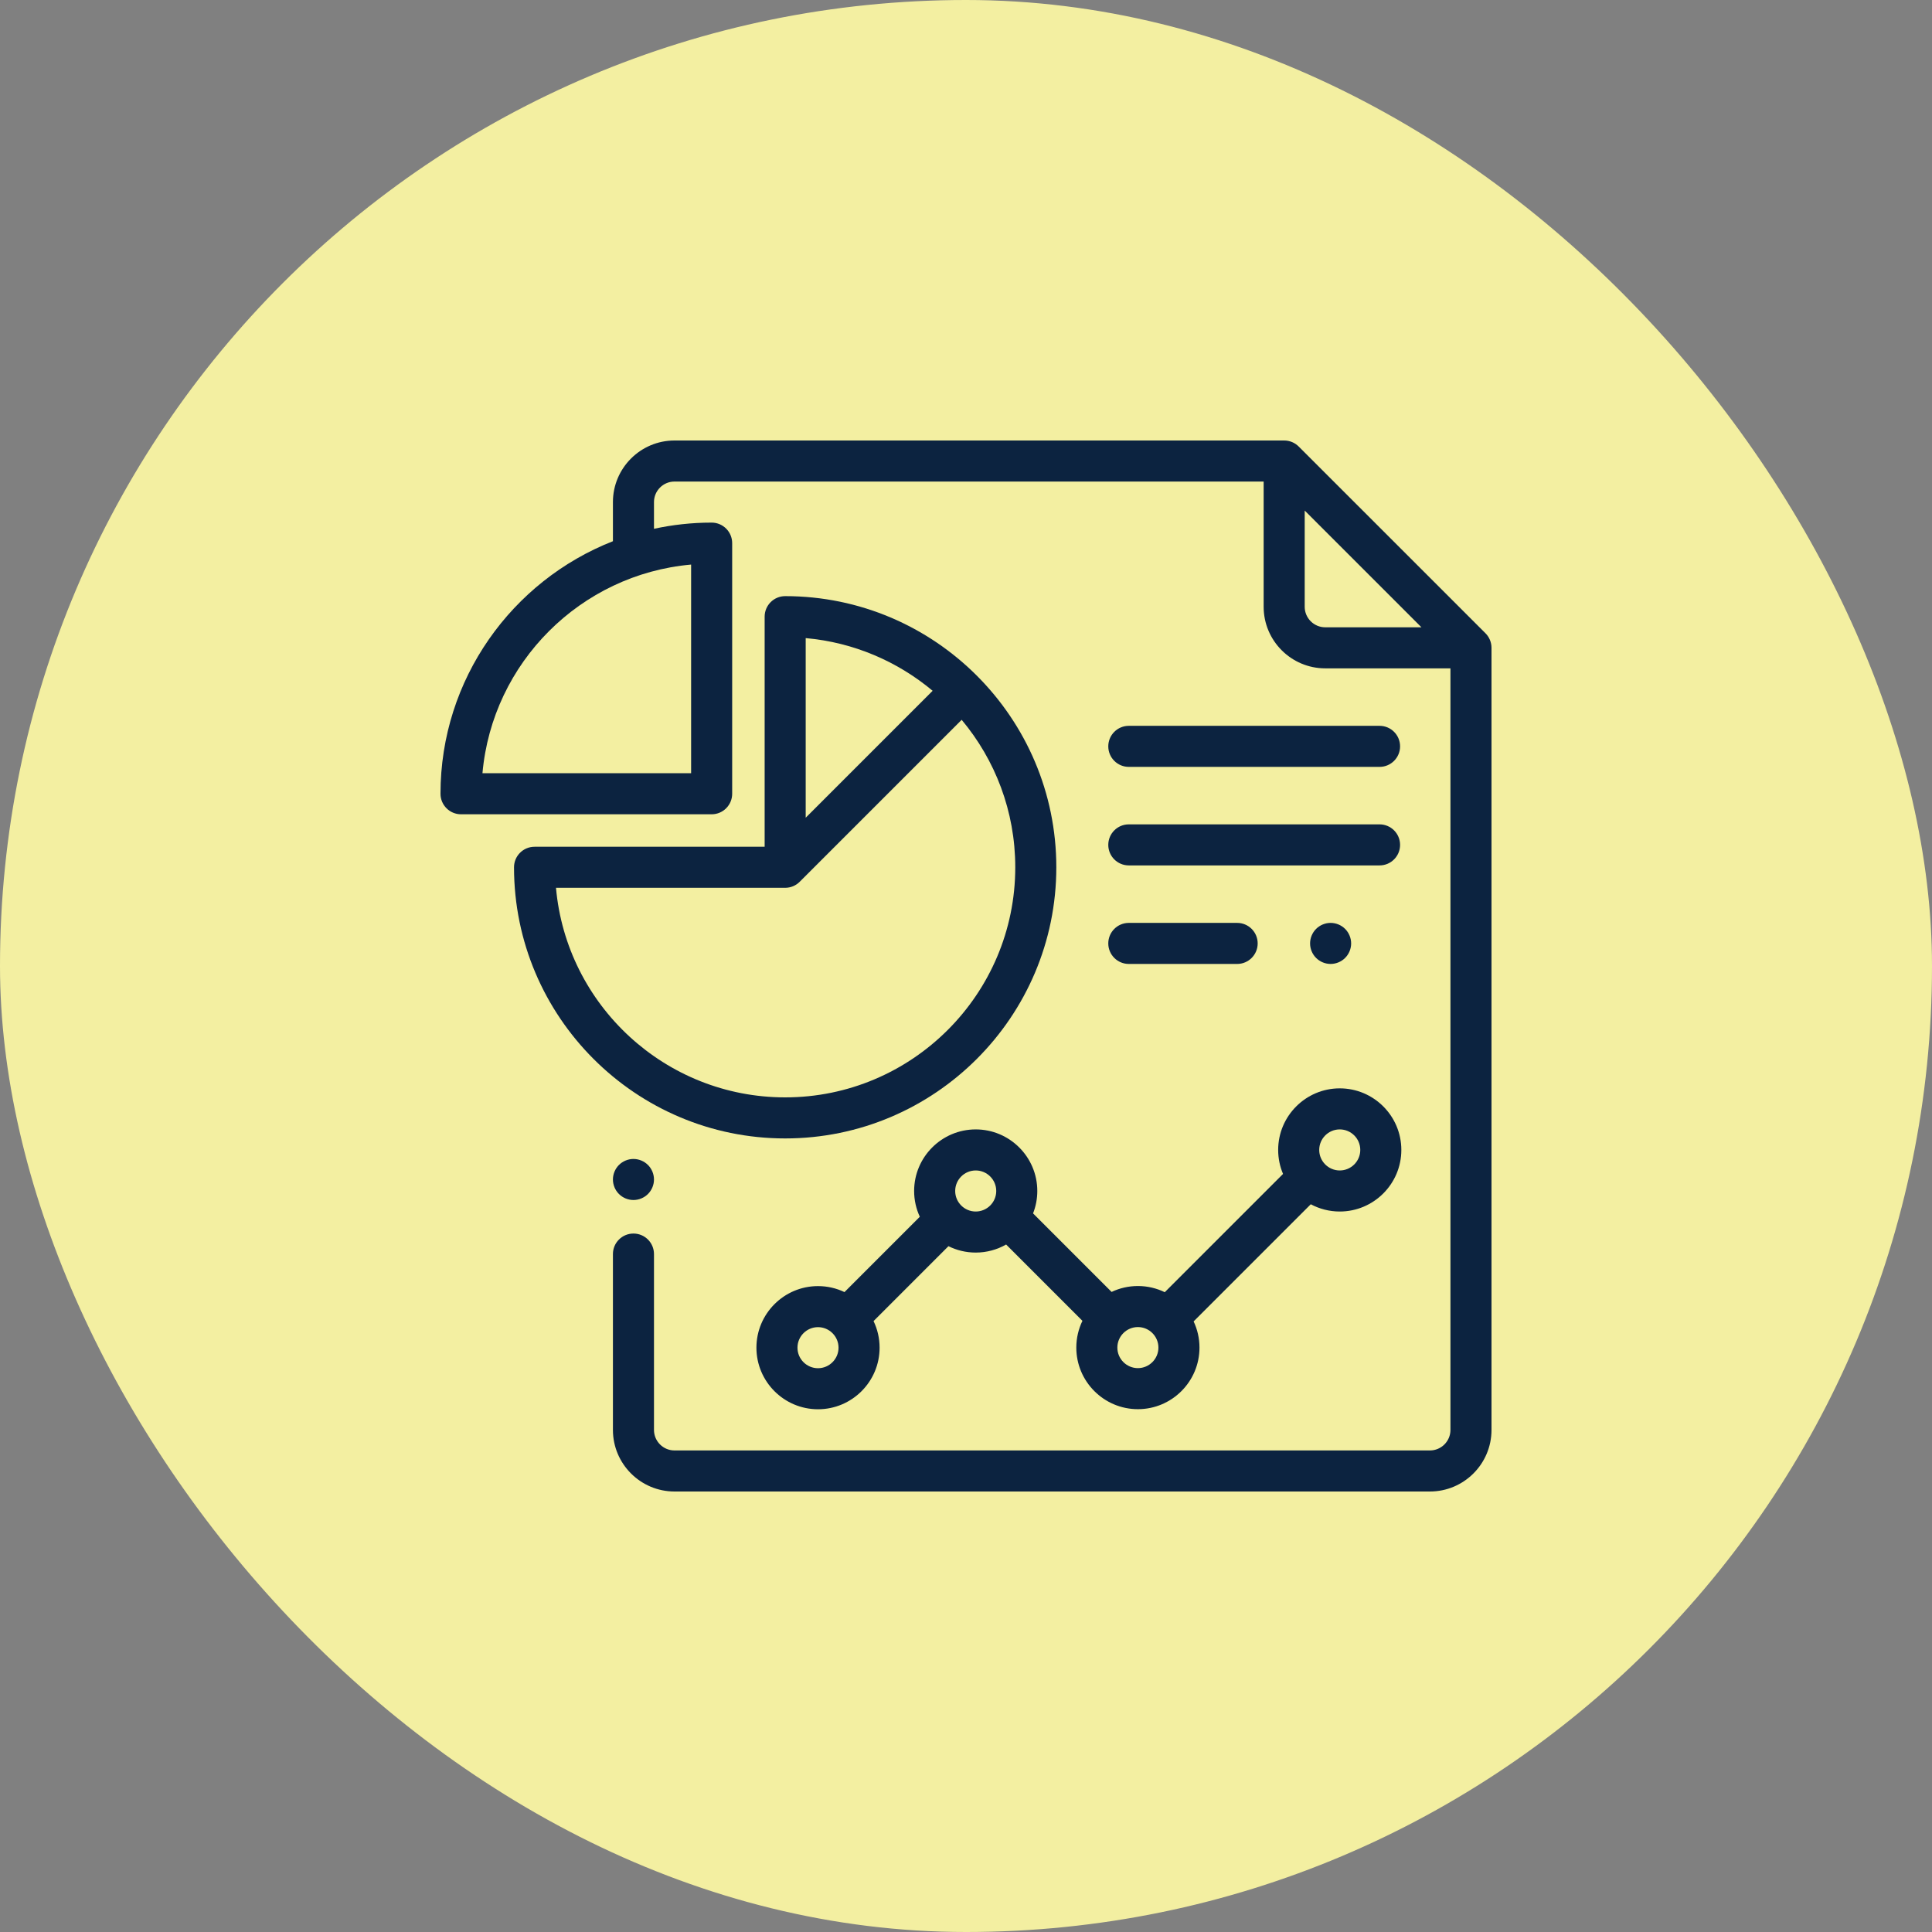
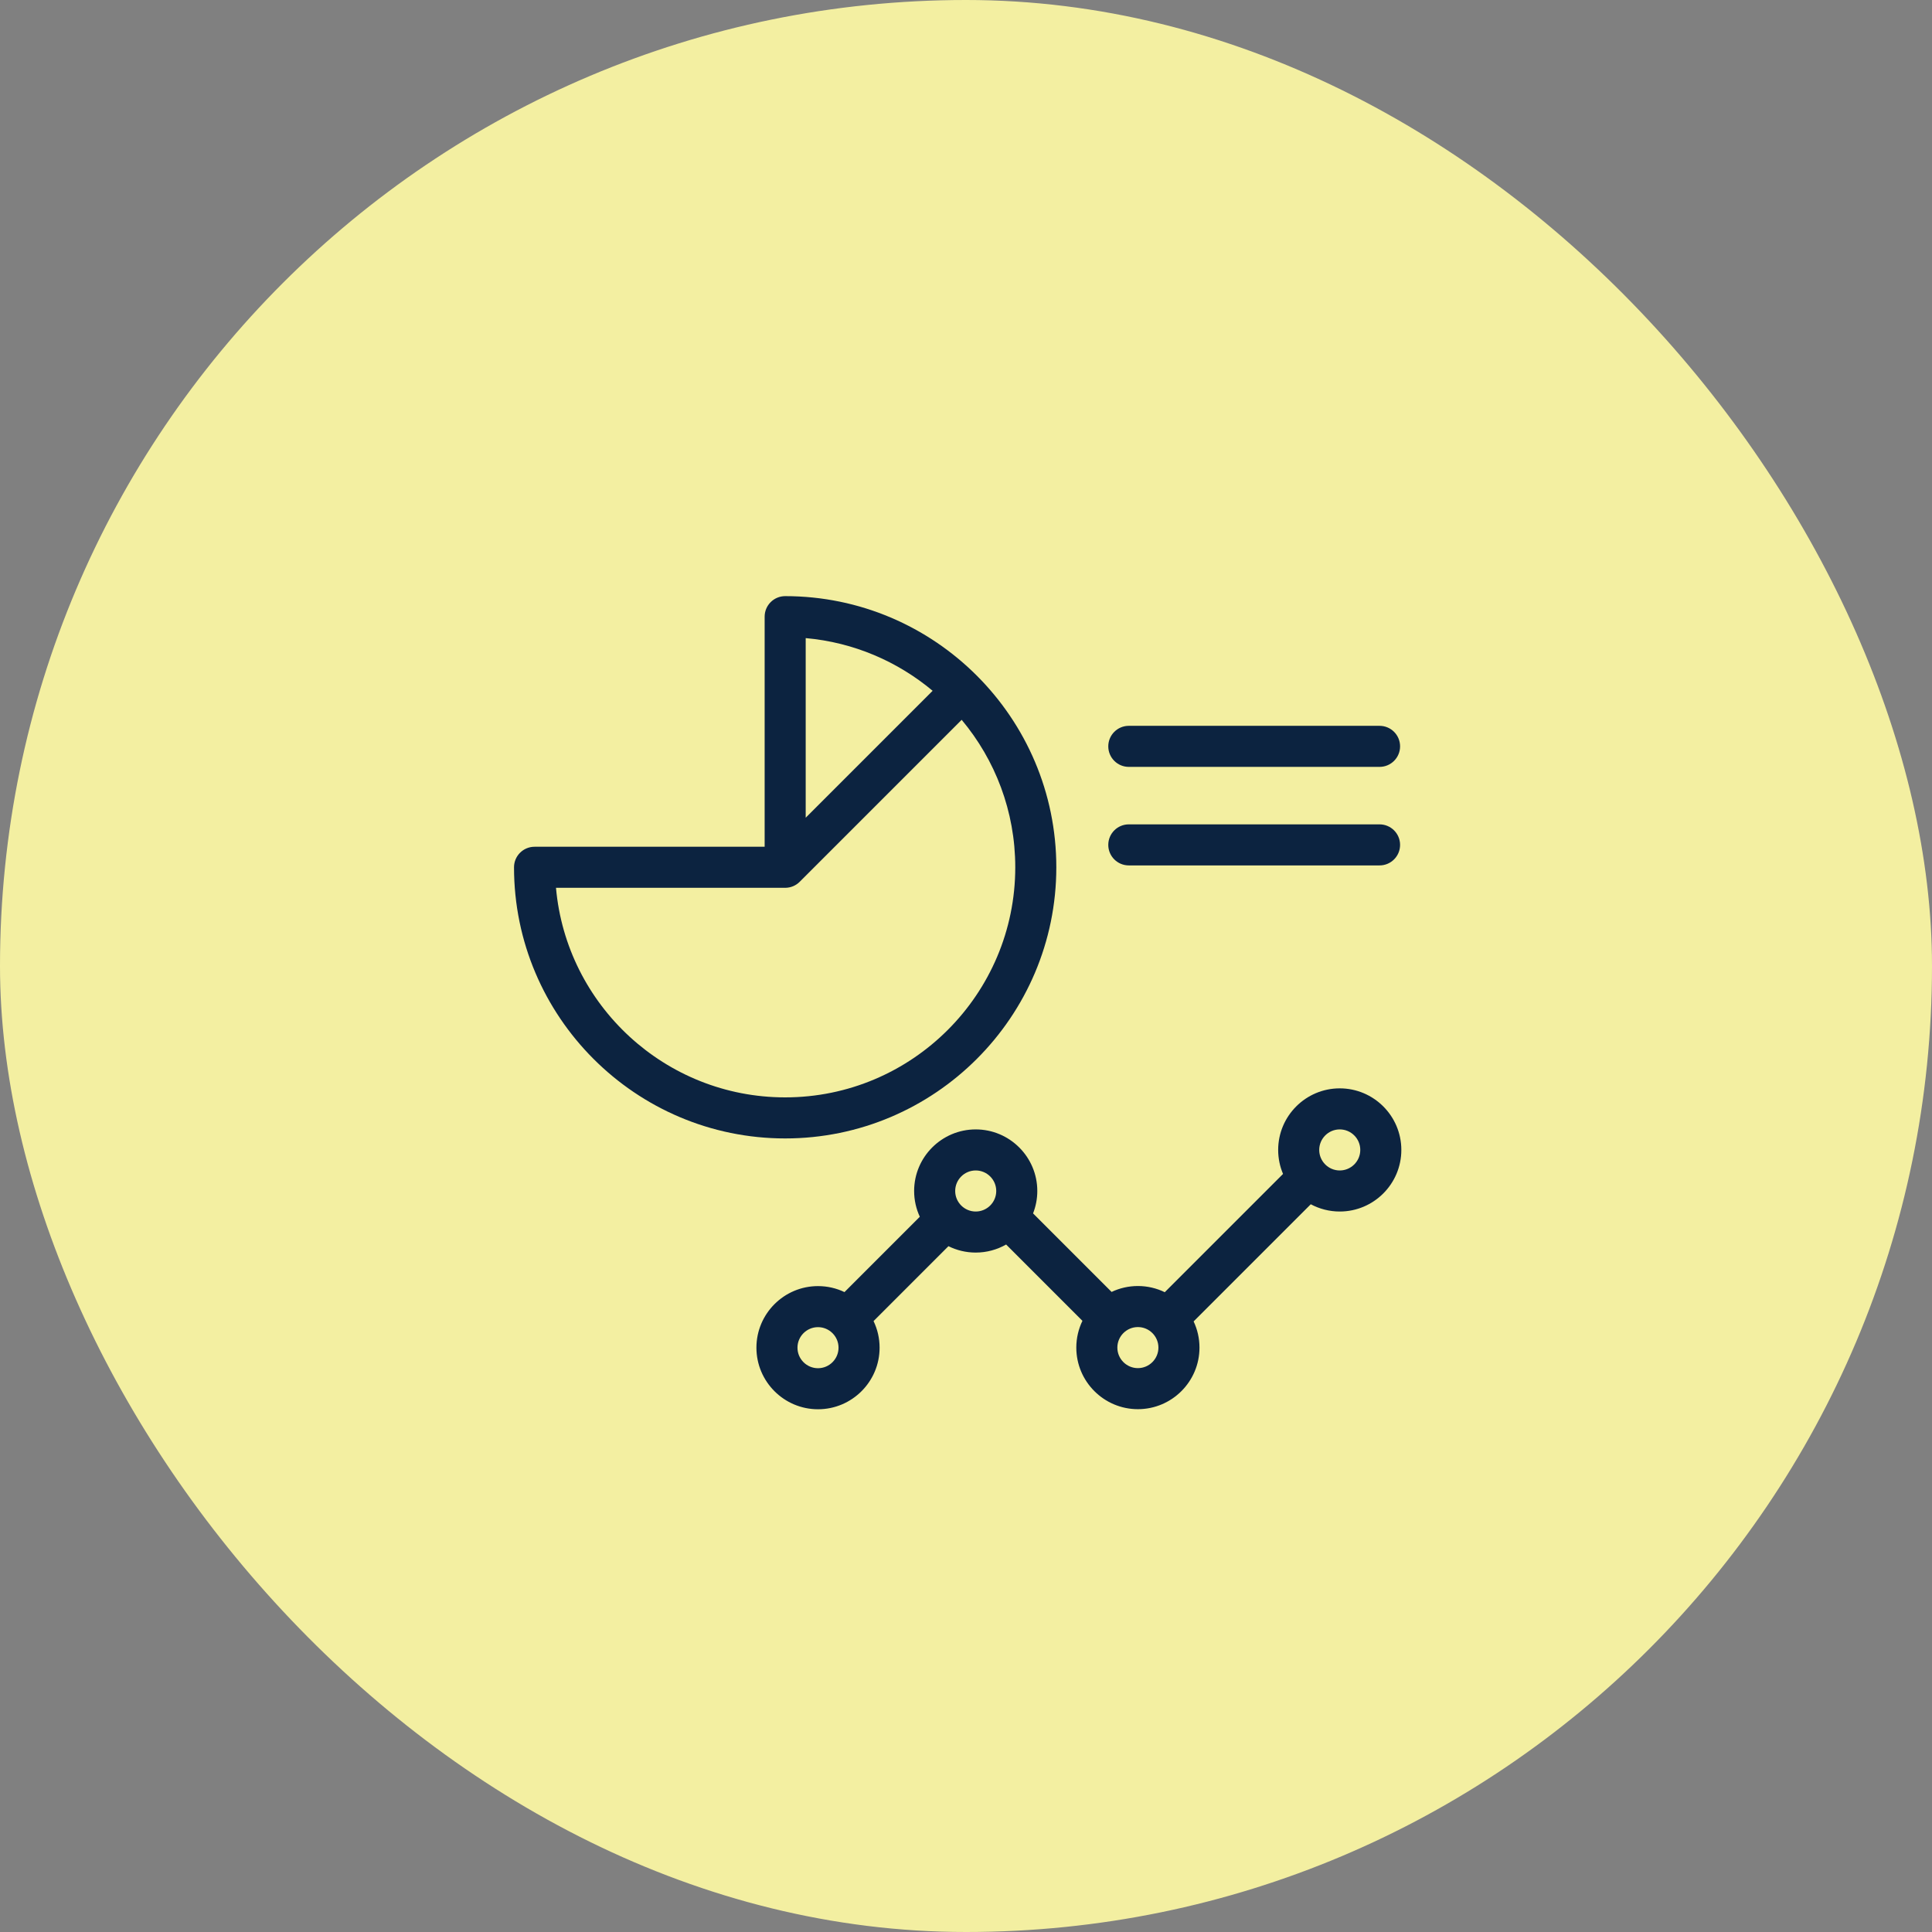
<svg xmlns="http://www.w3.org/2000/svg" width="250" height="250" viewBox="0 0 250 250" fill="none">
  <rect x="0" y="0" width="250" height="250" fill="#808080" stroke="none" />
  <rect width="250" height="250" rx="125" fill="#F3EFA1" />
-   <path d="M192.222 81.946L168.05 57.778C167.552 57.28 166.876 57 166.172 57H87.281C82.887 57 79.312 60.575 79.312 64.969V70.033C66.264 75.151 57 87.87 57 102.712C57 104.178 58.19 105.368 59.656 105.368H92.087C93.553 105.368 94.743 104.178 94.743 102.712V70.281C94.743 68.814 93.553 67.625 92.087 67.625C89.527 67.625 87.031 67.903 84.625 68.426V64.969C84.625 63.504 85.817 62.312 87.281 62.312H163.516V78.516C163.516 82.91 167.09 86.484 171.484 86.484H187.688V185.031C187.688 186.496 186.496 187.688 185.031 187.688H87.281C85.817 187.688 84.625 186.496 84.625 185.031V162.276C84.625 160.809 83.436 159.62 81.969 159.62C80.502 159.62 79.312 160.809 79.312 162.276V185.031C79.312 189.425 82.887 193 87.281 193H185.031C189.425 193 193 189.425 193 185.031V83.825C193 83.12 192.72 82.445 192.222 81.946ZM89.43 73.055V100.055H62.43C63.7 85.752 75.127 74.325 89.43 73.055ZM171.484 81.172C170.02 81.172 168.828 79.98 168.828 78.516V66.068L183.934 81.172H171.484Z" fill="#0C2340" />
-   <path d="M83.847 150.747C83.353 150.253 82.667 149.969 81.969 149.969C81.27 149.969 80.585 150.253 80.091 150.747C79.597 151.241 79.312 151.926 79.312 152.625C79.312 153.324 79.597 154.009 80.091 154.503C80.585 154.997 81.27 155.281 81.969 155.281C82.667 155.281 83.353 154.997 83.847 154.503C84.341 154.009 84.625 153.324 84.625 152.625C84.625 151.926 84.341 151.241 83.847 150.747Z" fill="#0C2340" />
  <path d="M101.601 77.14C100.134 77.14 98.945 78.329 98.945 79.796V109.57H69.171C67.704 109.57 66.514 110.759 66.514 112.226C66.514 131.573 82.254 147.313 101.601 147.313C120.948 147.313 136.687 131.573 136.687 112.226C136.687 92.879 120.948 77.14 101.601 77.14ZM104.257 82.57C110.475 83.122 116.149 85.595 120.682 89.388L104.257 105.813V82.57ZM101.601 142C86.079 142 73.292 130.061 71.945 114.882H101.601C102.334 114.882 102.997 114.585 103.478 114.105C103.479 114.105 103.479 114.105 103.479 114.104L124.44 93.144C128.767 98.315 131.375 104.972 131.375 112.226C131.375 128.644 118.018 142 101.601 142Z" fill="#0C2340" />
  <path d="M173.363 140.833C168.969 140.833 165.394 144.407 165.394 148.801C165.394 149.903 165.619 150.952 166.025 151.907L150.721 167.21C149.67 166.698 148.489 166.41 147.243 166.41C146.026 166.41 144.873 166.685 143.84 167.175L133.678 157.012C134.03 156.113 134.226 155.136 134.226 154.114C134.226 149.72 130.651 146.145 126.257 146.145C121.863 146.145 118.288 149.72 118.288 154.114C118.288 155.304 118.553 156.433 119.023 157.449L109.276 167.196C108.237 166.699 107.075 166.421 105.85 166.421C101.456 166.421 97.881 169.995 97.881 174.389C97.881 178.783 101.456 182.358 105.85 182.358C110.244 182.358 113.819 178.783 113.819 174.389C113.819 173.158 113.538 171.991 113.037 170.949L122.729 161.256C123.794 161.784 124.991 162.082 126.258 162.082C127.688 162.082 129.03 161.702 130.192 161.039L140.067 170.915C139.56 171.963 139.274 173.138 139.274 174.379C139.274 178.773 142.849 182.347 147.243 182.347C151.637 182.347 155.212 178.773 155.212 174.379C155.212 173.168 154.939 172.02 154.454 170.991L169.614 155.831C170.732 156.429 172.009 156.77 173.363 156.77C177.757 156.77 181.332 153.195 181.332 148.801C181.332 144.407 177.757 140.833 173.363 140.833ZM105.85 177.046C104.385 177.046 103.193 175.854 103.193 174.39C103.193 172.925 104.385 171.733 105.85 171.733C106.563 171.733 107.21 172.017 107.687 172.476C107.698 172.488 107.707 172.5 107.718 172.51C107.731 172.523 107.745 172.534 107.758 172.546C108.22 173.024 108.506 173.674 108.506 174.39C108.506 175.854 107.314 177.046 105.85 177.046ZM126.257 156.77C124.792 156.77 123.601 155.578 123.601 154.114C123.601 152.649 124.792 151.457 126.257 151.457C127.722 151.457 128.913 152.649 128.913 154.114C128.913 155.578 127.722 156.77 126.257 156.77ZM147.242 177.035C145.778 177.035 144.586 175.843 144.586 174.379C144.586 172.914 145.778 171.722 147.242 171.722C148.707 171.722 149.899 172.914 149.899 174.379C149.899 175.843 148.707 177.035 147.242 177.035ZM173.363 151.457C171.898 151.457 170.706 150.266 170.706 148.801C170.706 147.336 171.898 146.145 173.363 146.145C174.827 146.145 176.019 147.336 176.019 148.801C176.019 150.266 174.827 151.457 173.363 151.457Z" fill="#0C2340" />
-   <path d="M160.086 119.422H146.067C144.6 119.422 143.411 120.611 143.411 122.078C143.411 123.545 144.6 124.734 146.067 124.734H160.086C161.553 124.734 162.743 123.545 162.743 122.078C162.743 120.611 161.553 119.422 160.086 119.422Z" fill="#0C2340" />
-   <path d="M174.058 120.2C173.564 119.706 172.879 119.422 172.18 119.422C171.482 119.422 170.797 119.706 170.302 120.2C169.808 120.694 169.524 121.38 169.524 122.078C169.524 122.777 169.808 123.462 170.302 123.956C170.797 124.45 171.479 124.734 172.18 124.734C172.879 124.734 173.564 124.45 174.058 123.956C174.552 123.462 174.837 122.777 174.837 122.078C174.837 121.38 174.552 120.694 174.058 120.2Z" fill="#0C2340" />
  <path d="M178.514 93.922H146.067C144.6 93.922 143.411 95.111 143.411 96.578C143.411 98.045 144.6 99.234 146.067 99.234H178.514C179.981 99.234 181.17 98.045 181.17 96.578C181.17 95.111 179.981 93.922 178.514 93.922Z" fill="#0C2340" />
  <path d="M178.514 106.672H146.067C144.6 106.672 143.411 107.861 143.411 109.328C143.411 110.795 144.6 111.984 146.067 111.984H178.514C179.981 111.984 181.17 110.795 181.17 109.328C181.17 107.861 179.981 106.672 178.514 106.672Z" fill="#0C2340" />
</svg>